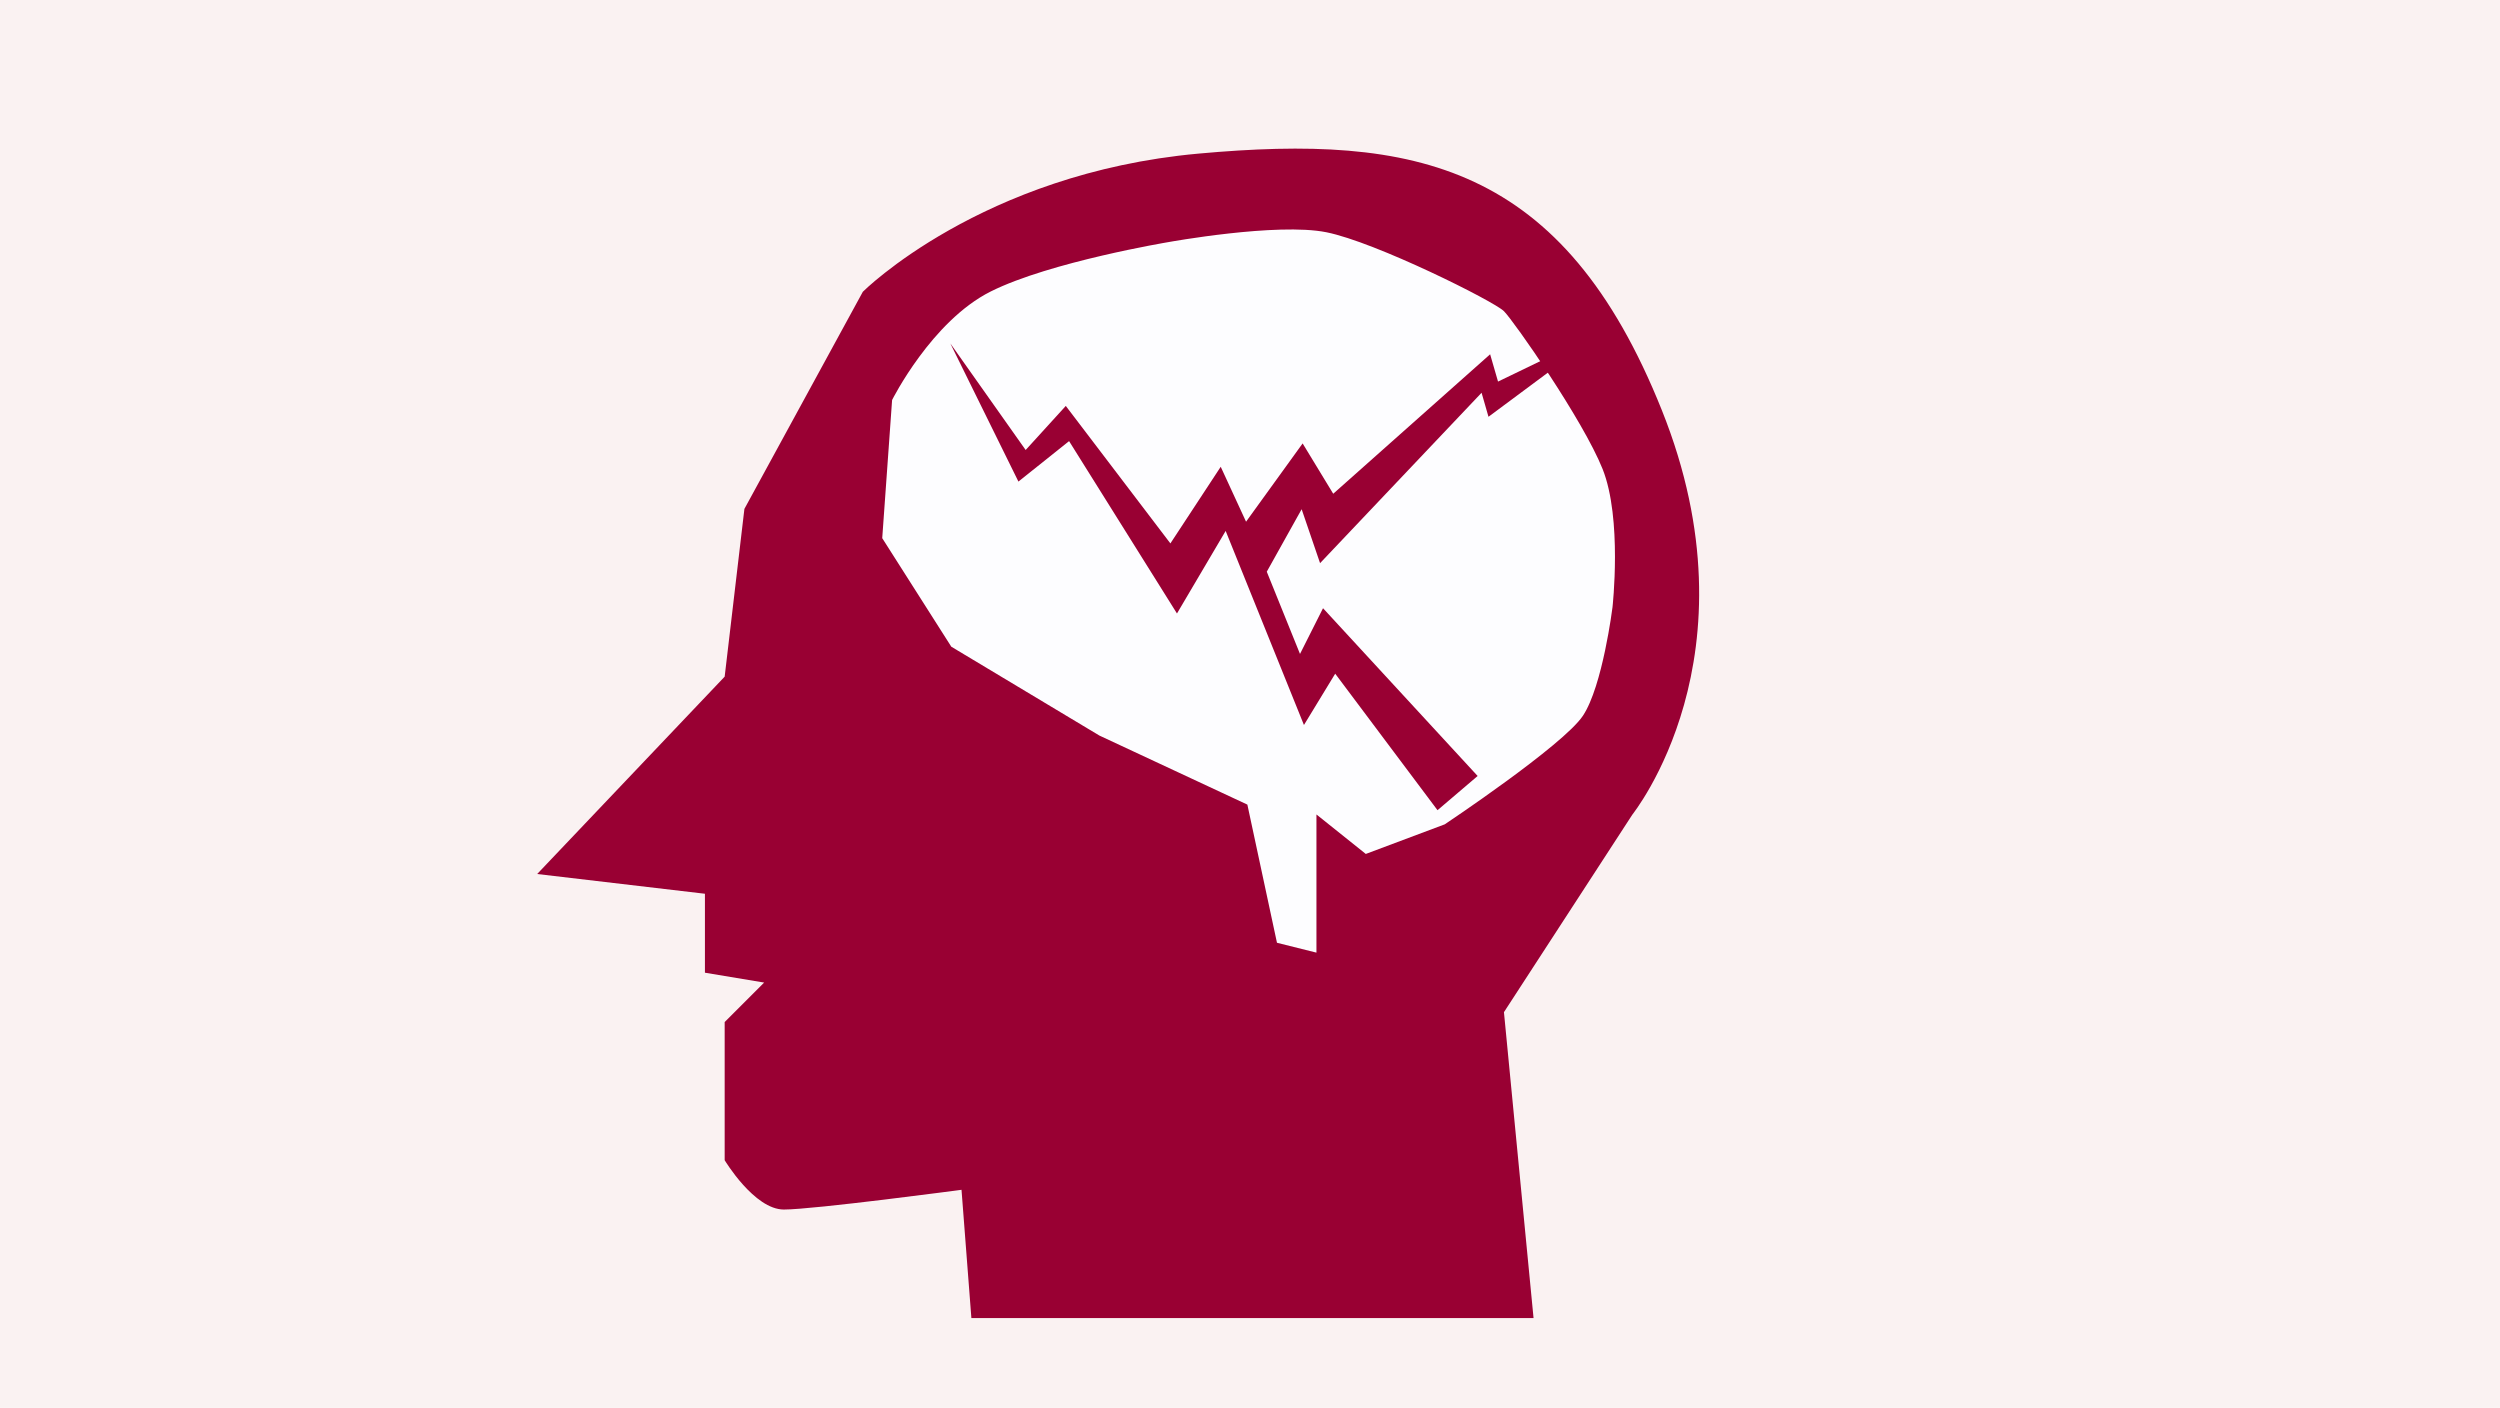
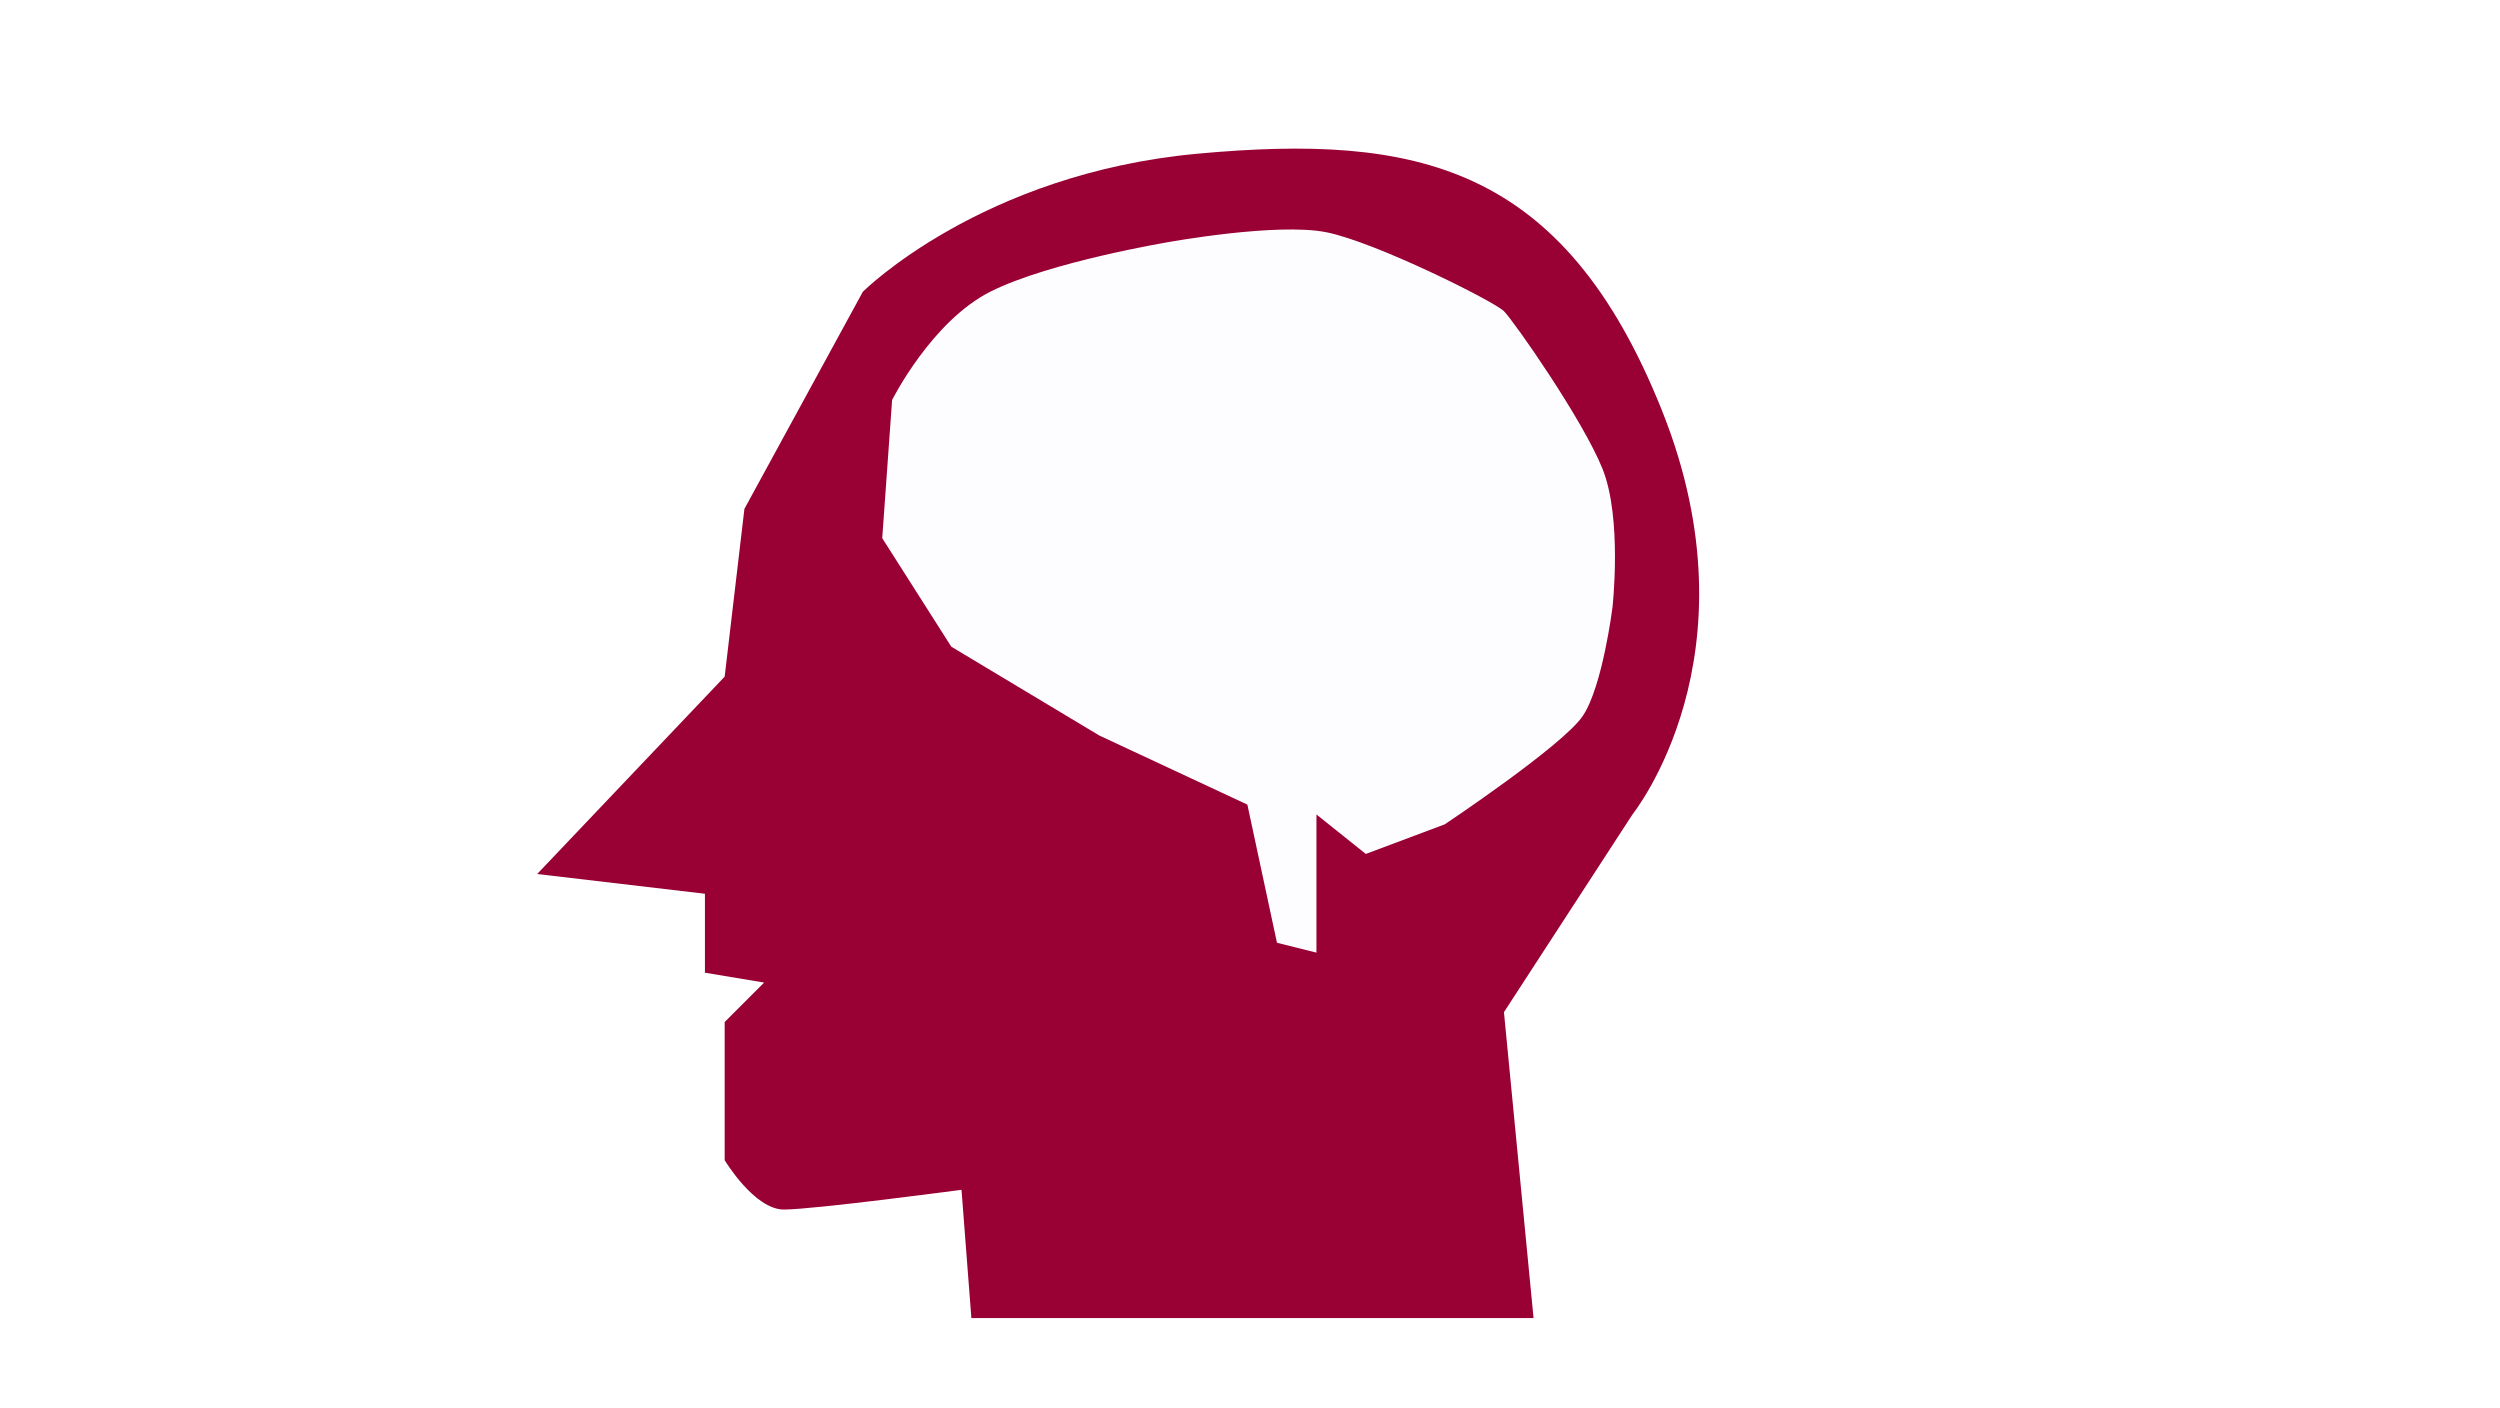
<svg xmlns="http://www.w3.org/2000/svg" version="1.1" x="0px" y="0px" viewBox="0 0 760 428" enable-background="new 0 0 760 428" xml:space="preserve">
  <g id="Layer_3">
-     <rect x="-38.5" y="-485.9" fill="#FAF2F2" width="2415.5" height="1402.8" />
-   </g>
+     </g>
  <g id="Layer_4">
</g>
  <g id="Layer_5">
</g>
  <g id="Layer_6">
</g>
  <g id="Layer_7">
</g>
  <g id="Layer_8">
    <g id="Layer_9">
	</g>
  </g>
  <g id="Layer_2">
    <polygon fill="#FDFDFF" points="244.3,198.6 281,261.6 379.5,308.1 436.3,295.2 501.8,220.6 504.8,151.5 460.2,73.8 365.4,53.6    272.4,82.4 251.6,133.1  " />
-     <path fill="#990033" d="M505.2,124.7c-30-75-75-84-140.9-78c-66,6-102,42-102,42l-36,66l-6,51l-57,60l51,6v24l18,3l-12,12v42   c0,0,9,15,18,15s54-6,54-6l3,39h170.9l-9-93l39-60C496.2,247.6,535.2,199.6,505.2,124.7z M490.2,184.6c0,0-3,24-9,33   c-6,9-42,33-42,33l-24,9l-15-12v42l-12-3l-9-42l-45-21l-45-27l-21-33l3-42c0,0,12-24,30-33c18-9,54-15,54-15s33-6,48-3   c15,3,51,21,54,24c3,3,24,33,30,48C493.2,157.7,490.2,184.6,490.2,184.6z" />
-     <polygon fill="#990033" points="449.2,235.9 402.2,184.9 395.2,198.8 385.1,173.8 395.7,154.8 401.3,171.2 450.4,119.4    452.5,126.7 488.3,100.1 455.4,116 453,107.7 405.3,150.1 396,134.8 378.8,158.6 371.1,141.9 355.8,165.2 324,123.4 311.8,136.8    288.9,104.4 309.6,146.4 325,134.1 357.8,186.5 372.6,161.4 396.4,220.4 405.9,204.8 437,246.3  " />
+     <path fill="#990033" d="M505.2,124.7c-30-75-75-84-140.9-78c-66,6-102,42-102,42l-36,66l-6,51l-57,60l51,6v24l18,3l-12,12v42   c0,0,9,15,18,15s54-6,54-6l3,39h170.9l-9-93l39-60C496.2,247.6,535.2,199.6,505.2,124.7M490.2,184.6c0,0-3,24-9,33   c-6,9-42,33-42,33l-24,9l-15-12v42l-12-3l-9-42l-45-21l-45-27l-21-33l3-42c0,0,12-24,30-33c18-9,54-15,54-15s33-6,48-3   c15,3,51,21,54,24c3,3,24,33,30,48C493.2,157.7,490.2,184.6,490.2,184.6z" />
  </g>
  <g id="Layer_10">
</g>
</svg>